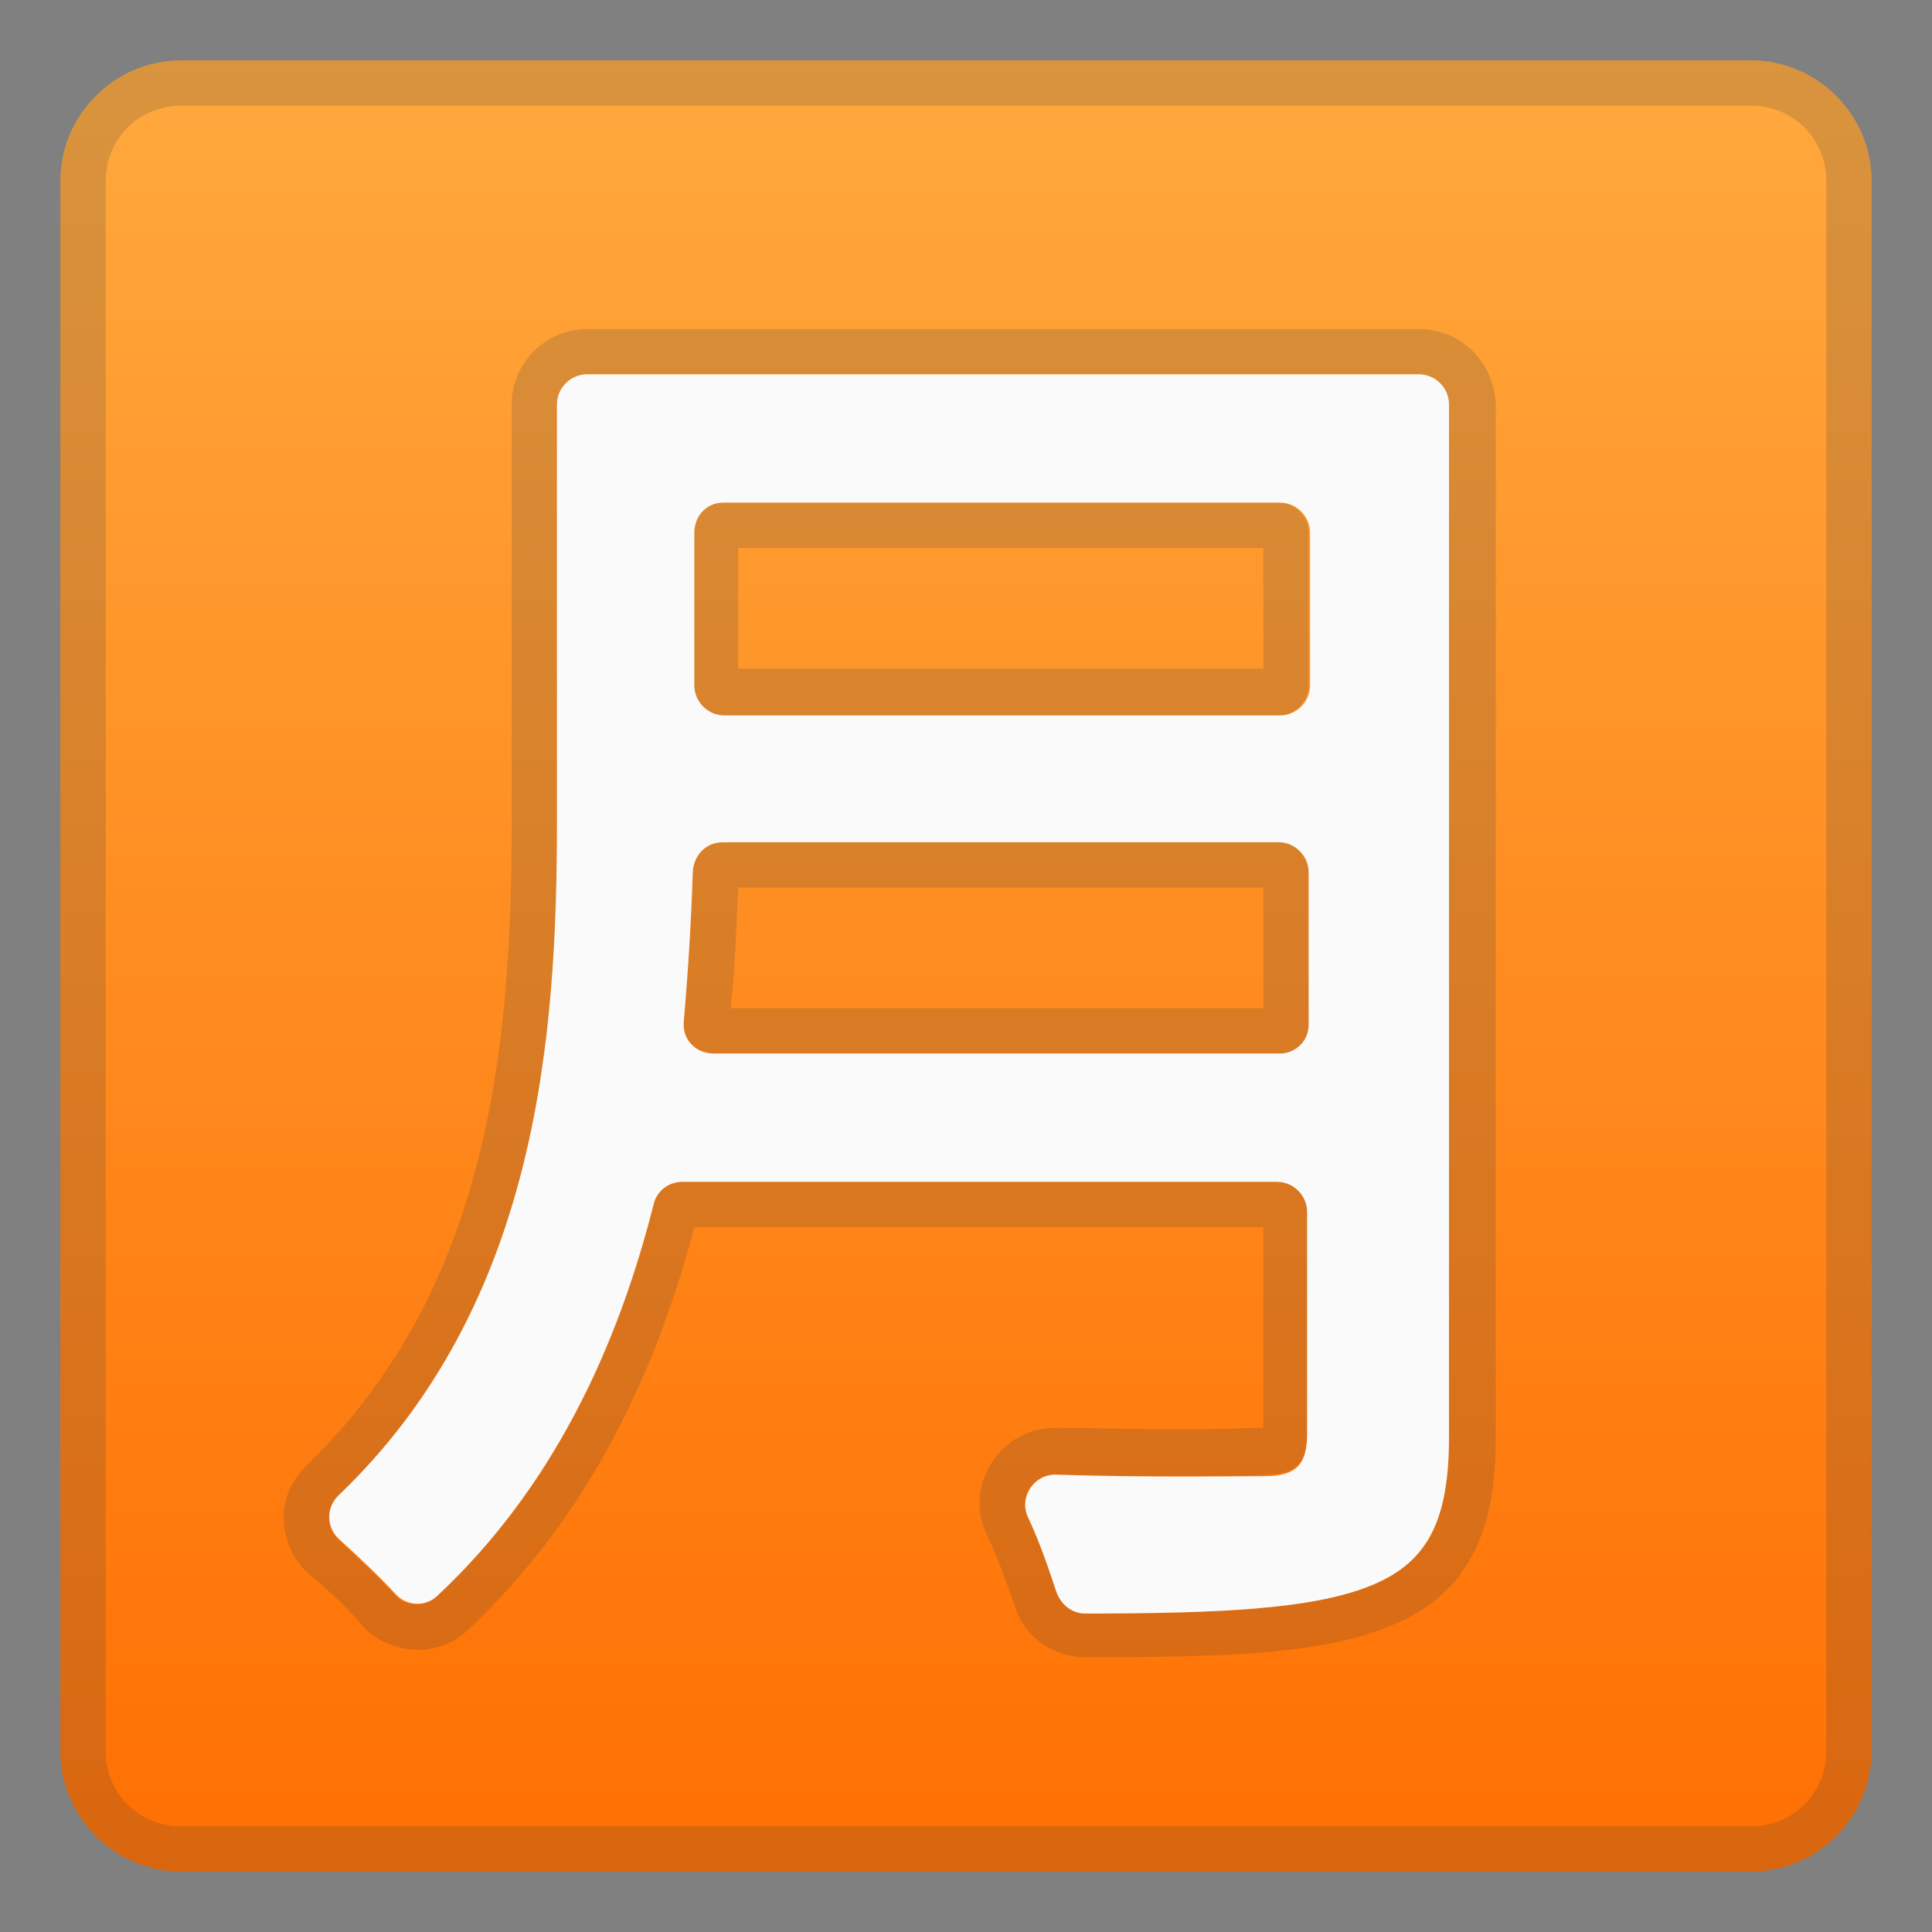
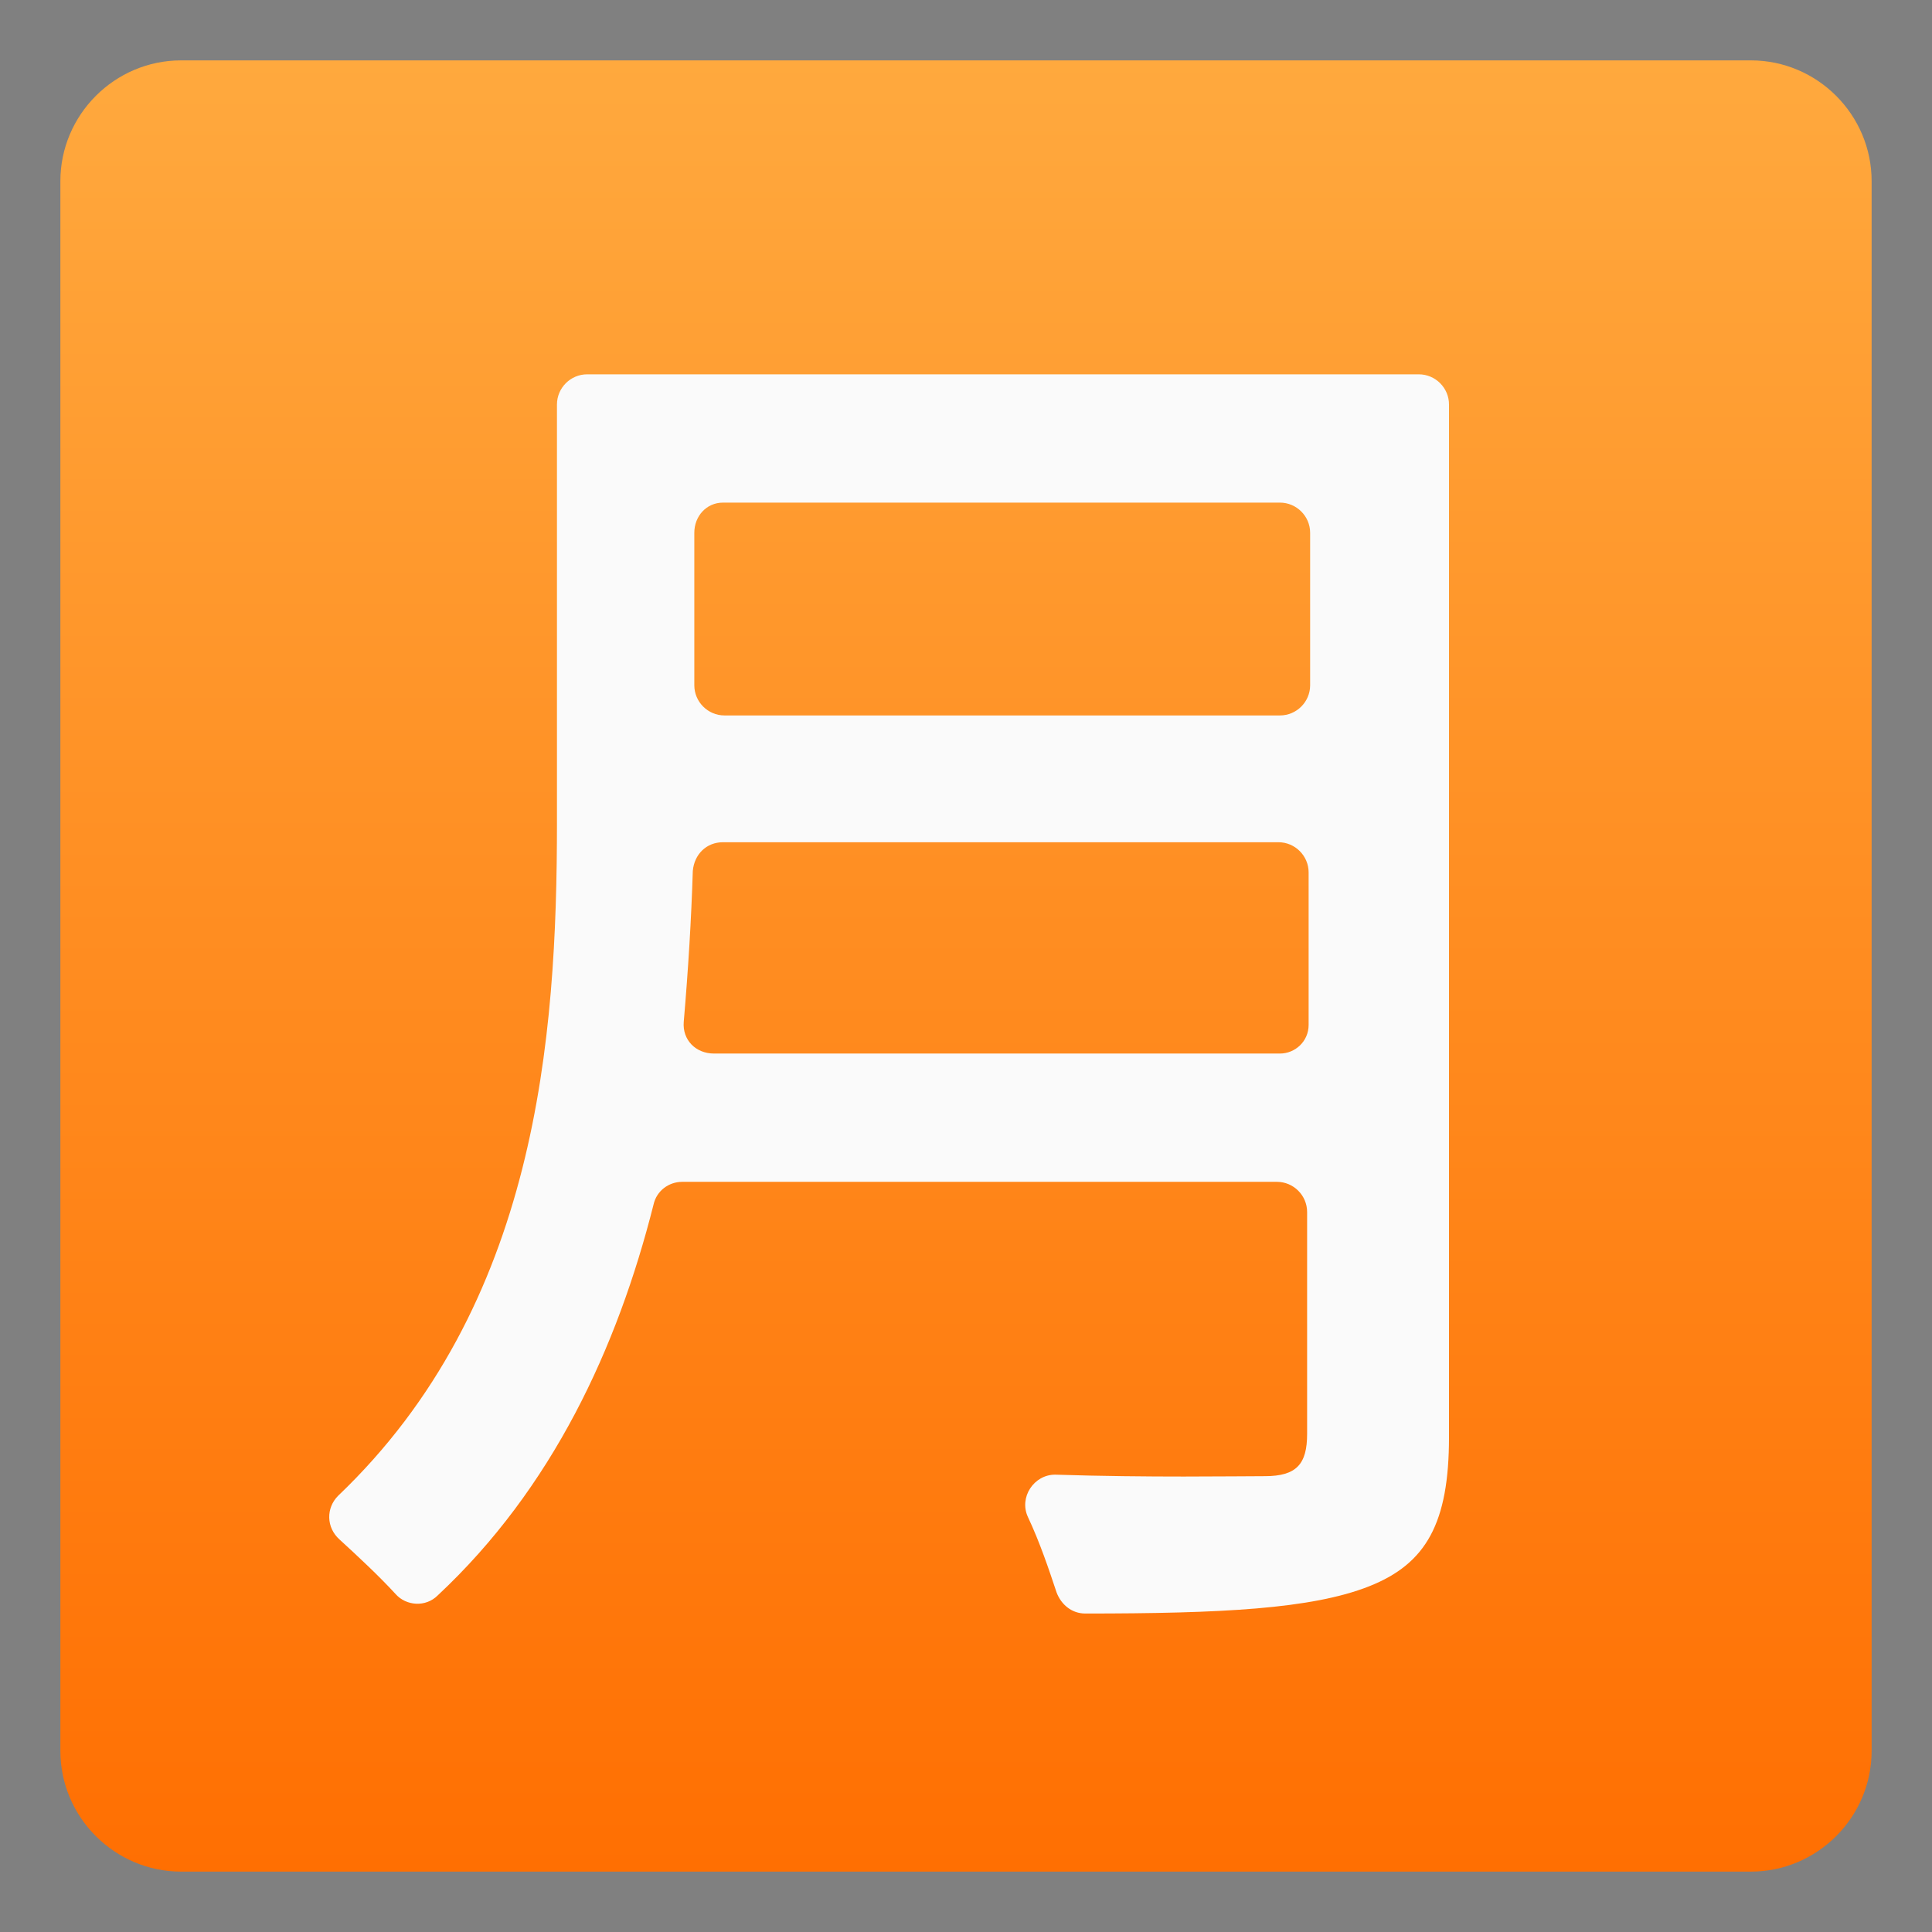
<svg xmlns="http://www.w3.org/2000/svg" enable-background="new 0 0 128 128" viewBox="0 0 128 128">
  <rect x="0" y="0" width="128" height="128" fill="#808080" stroke="none" />
  <linearGradient id="a" x1="64" x2="64" y1="4121.6" y2="4250.1" gradientTransform="translate(0 -4122)" gradientUnits="userSpaceOnUse">
    <stop stop-color="#FFAB40" offset="0" />
    <stop stop-color="#FF6D00" offset="1" />
  </linearGradient>
  <path d="m116 124h-104c-4.4 0-8-3.6-8-8v-104c0-4.4 3.6-8 8-8h104c4.4 0 8 3.6 8 8v104c0 4.4-3.6 8-8 8z" fill="url(#a)" />
  <g opacity=".2">
-     <path d="m116 7c2.8 0 5 2.2 5 5v104c0 2.8-2.2 5-5 5h-104c-2.8 0-5-2.2-5-5v-104c0-2.8 2.2-5 5-5h104m0-3h-104c-4.4 0-8 3.6-8 8v104c0 4.4 3.6 8 8 8h104c4.4 0 8-3.6 8-8v-104c0-4.4-3.6-8-8-8z" fill="#424242" />
-   </g>
+     </g>
  <g opacity=".2">
-     <path d="m94 24.8c1.1 0 2 0.9 2 2v68.4c0 5.7-1.5 8.4-5.3 9.9s-9.8 1.8-18.8 1.8c-0.9 0-1.6-0.6-1.9-1.4-0.5-1.5-1.1-3.3-1.9-5-0.6-1.3 0.3-2.8 1.8-2.8h0.1c2.9 0.1 5.8 0.1 8.1 0.1 2.7 0 4.7 0 5.7-0.1 2.1 0 2.8-0.8 2.8-2.8v-14.6c0-1.1-0.9-2-2-2h-39.4c-0.9 0-1.7 0.6-1.9 1.5-2.4 9.5-6.7 18.8-14.3 25.9-0.4 0.4-0.9 0.6-1.4 0.6s-1.1-0.2-1.4-0.6c-1.1-1.2-2.5-2.5-3.7-3.6-0.9-0.8-0.9-2.1-0.1-2.9 13.2-12.6 14.5-30.3 14.5-44.6v-27.8c0-1.1 0.9-2 2-2h55.1m-46.1 22.6h36.8c1.1 0 2-0.9 2-2v-10.1c0-1.1-0.9-2-2-2h-36.8c-1.1 0-2 0.9-2 2v10.1c0 1.1 0.9 2 2 2m-0.6 22.4h37.5c1.1 0 2-0.9 2-2v-10c0-1.1-0.9-2-2-2h-36.9c-1.1 0-1.9 0.8-2 1.9-0.1 3.2-0.3 6.5-0.6 10-0.1 1.1 0.8 2.1 2 2.1m46.7-48h-55.1c-2.7 0-5 2.2-5 5v27.8c0 15.3-1.7 31-13.6 42.5-1 1-1.6 2.3-1.5 3.7s0.7 2.7 1.8 3.6c1.2 1 2.5 2.2 3.4 3.3 0.9 1 2.3 1.6 3.7 1.6 1.3 0 2.5-0.5 3.4-1.4 7-6.6 12-15.5 14.9-26.6h37.7v13.3c-0.9 0-2.9 0.1-5.6 0.1s-5.5-0.1-8-0.1h-0.2c-1.7 0-3.2 0.8-4.2 2.3-0.9 1.4-1.1 3.2-0.3 4.8 0.7 1.5 1.3 3.2 1.8 4.6 0.6 2.1 2.5 3.5 4.8 3.5 9.9 0 15.7-0.3 19.9-2 6.4-2.4 7.2-8 7.2-12.7v-68.3c-0.1-2.8-2.3-5-5.1-5zm-45.1 14.5h34.8v8h-34.8v-8zm0 22.5h34.8v8h-35.3c0.3-2.7 0.4-5.4 0.5-8z" fill="#424242" />
-   </g>
+     </g>
  <path d="m96 95.2c0 5.7-1.5 8.4-5.3 9.9s-9.8 1.8-18.8 1.8c-0.9 0-1.6-0.6-1.9-1.4-0.5-1.5-1.1-3.3-1.9-5-0.6-1.3 0.4-2.8 1.8-2.8 6.2 0.2 11.9 0.1 13.9 0.1 2.1 0 2.8-0.8 2.8-2.8v-14.7c0-1.1-0.9-2-2-2h-39.4c-0.9 0-1.7 0.6-1.9 1.5-2.4 9.5-6.7 18.8-14.3 25.9-0.8 0.8-2.1 0.7-2.8-0.1-1.1-1.2-2.5-2.5-3.7-3.6-0.9-0.8-0.9-2.1-0.1-2.9 13.2-12.6 14.5-30.3 14.5-44.6v-27.7c0-1.1 0.9-2 2-2h55.1c1.1 0 2 0.9 2 2v68.4zm-9.3-27.3v-10.1c0-1.1-0.9-2-2-2h-36.8c-1.1 0-1.9 0.8-2 1.9-0.1 3.2-0.3 6.5-0.6 10-0.1 1.2 0.8 2.1 2 2.1h37.5c1 0 1.9-0.8 1.9-1.9zm-40.7-32.6v10.1c0 1.1 0.9 2 2 2h36.8c1.1 0 2-0.9 2-2v-10.1c0-1.1-0.9-2-2-2h-36.9c-1.1 0-1.9 0.9-1.9 2z" fill="#FAFAFA" />
</svg>